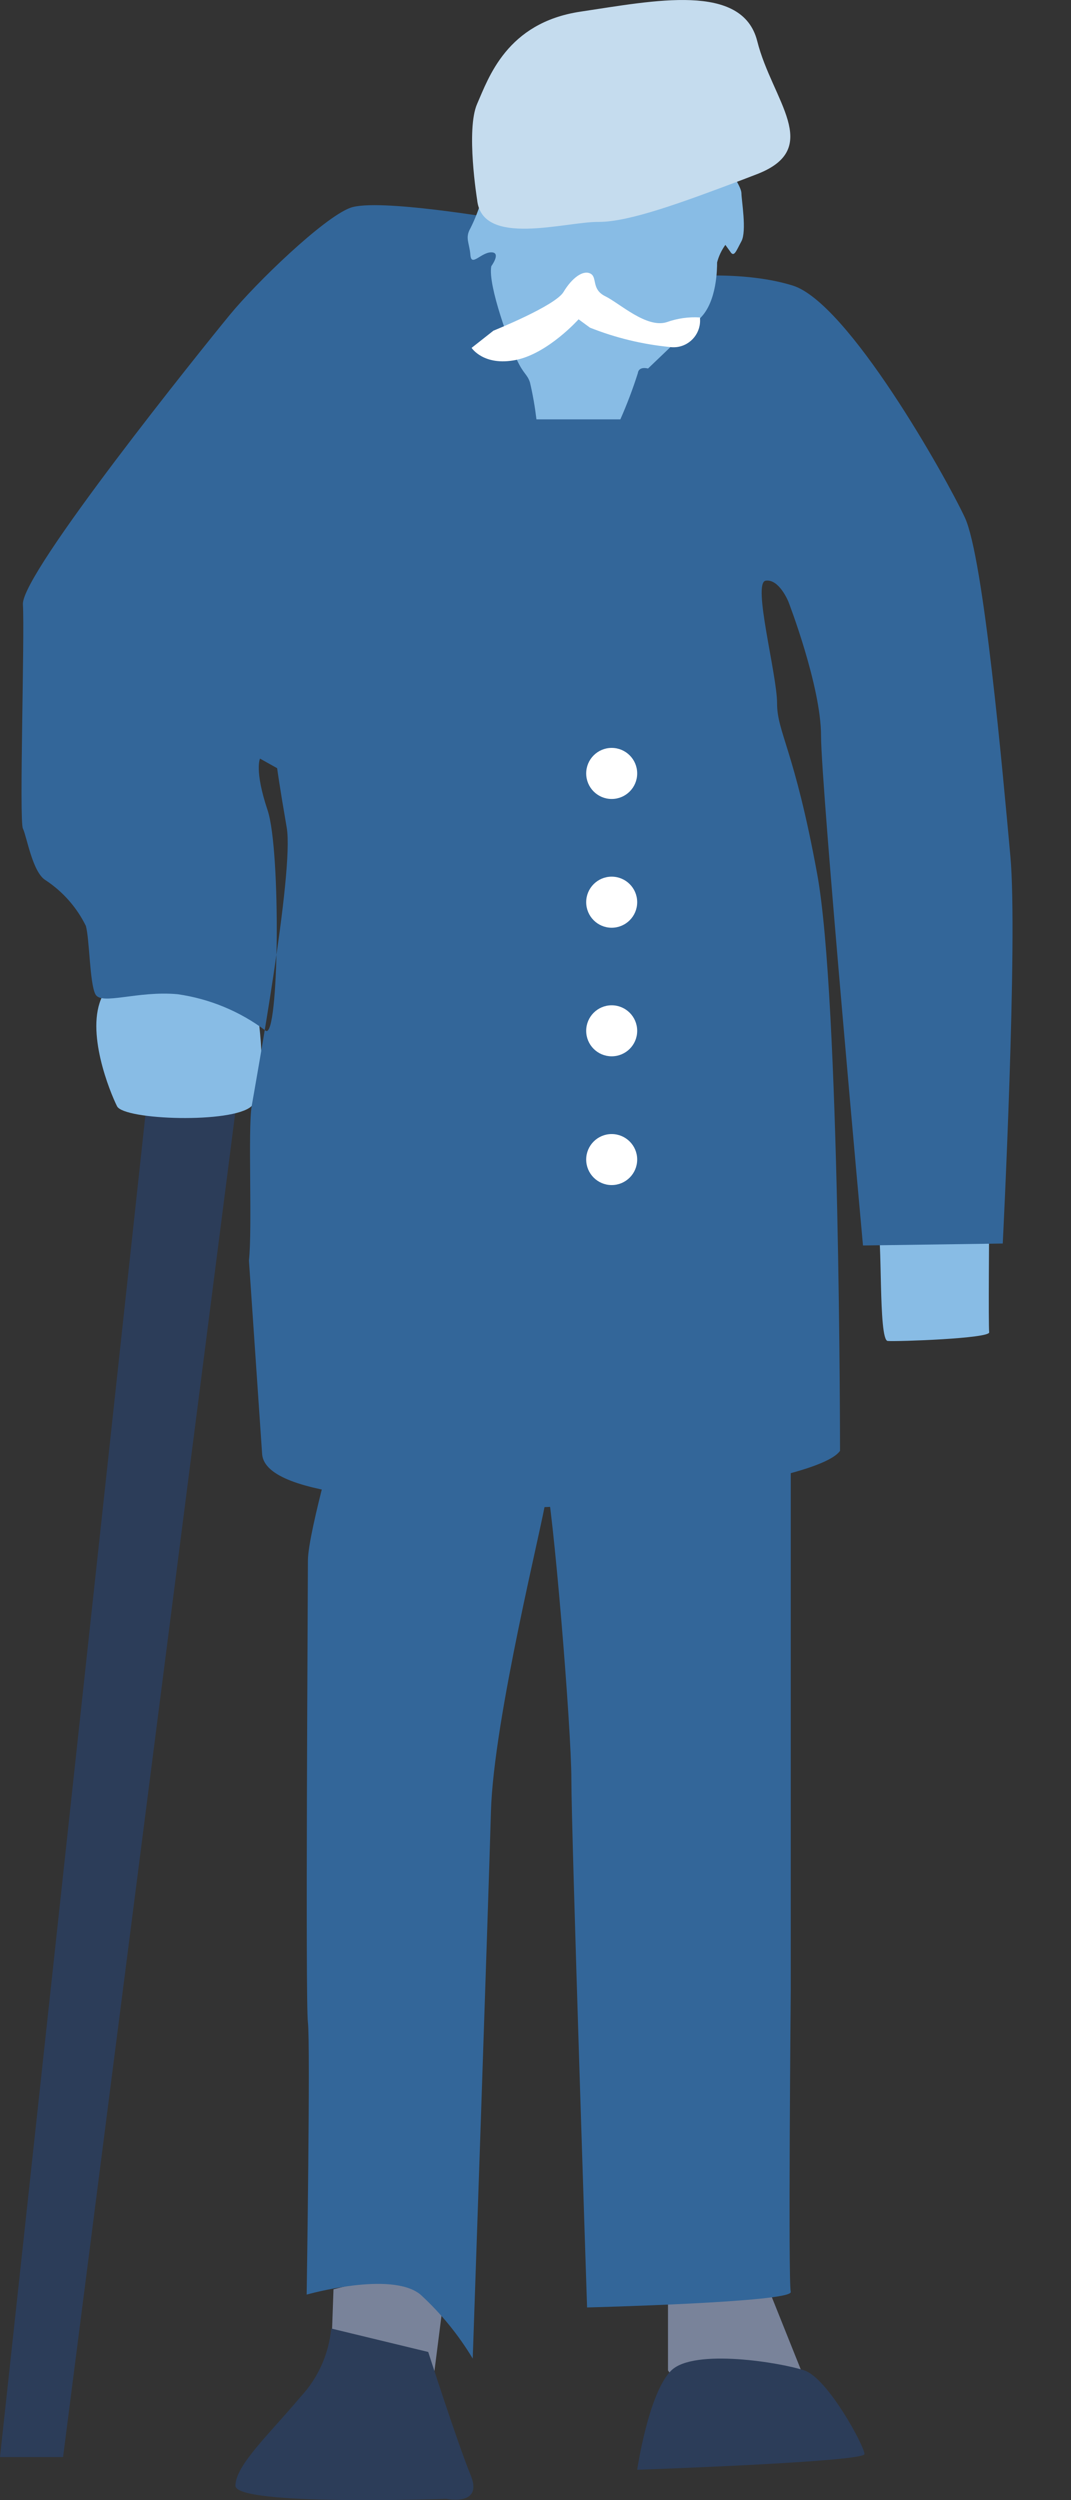
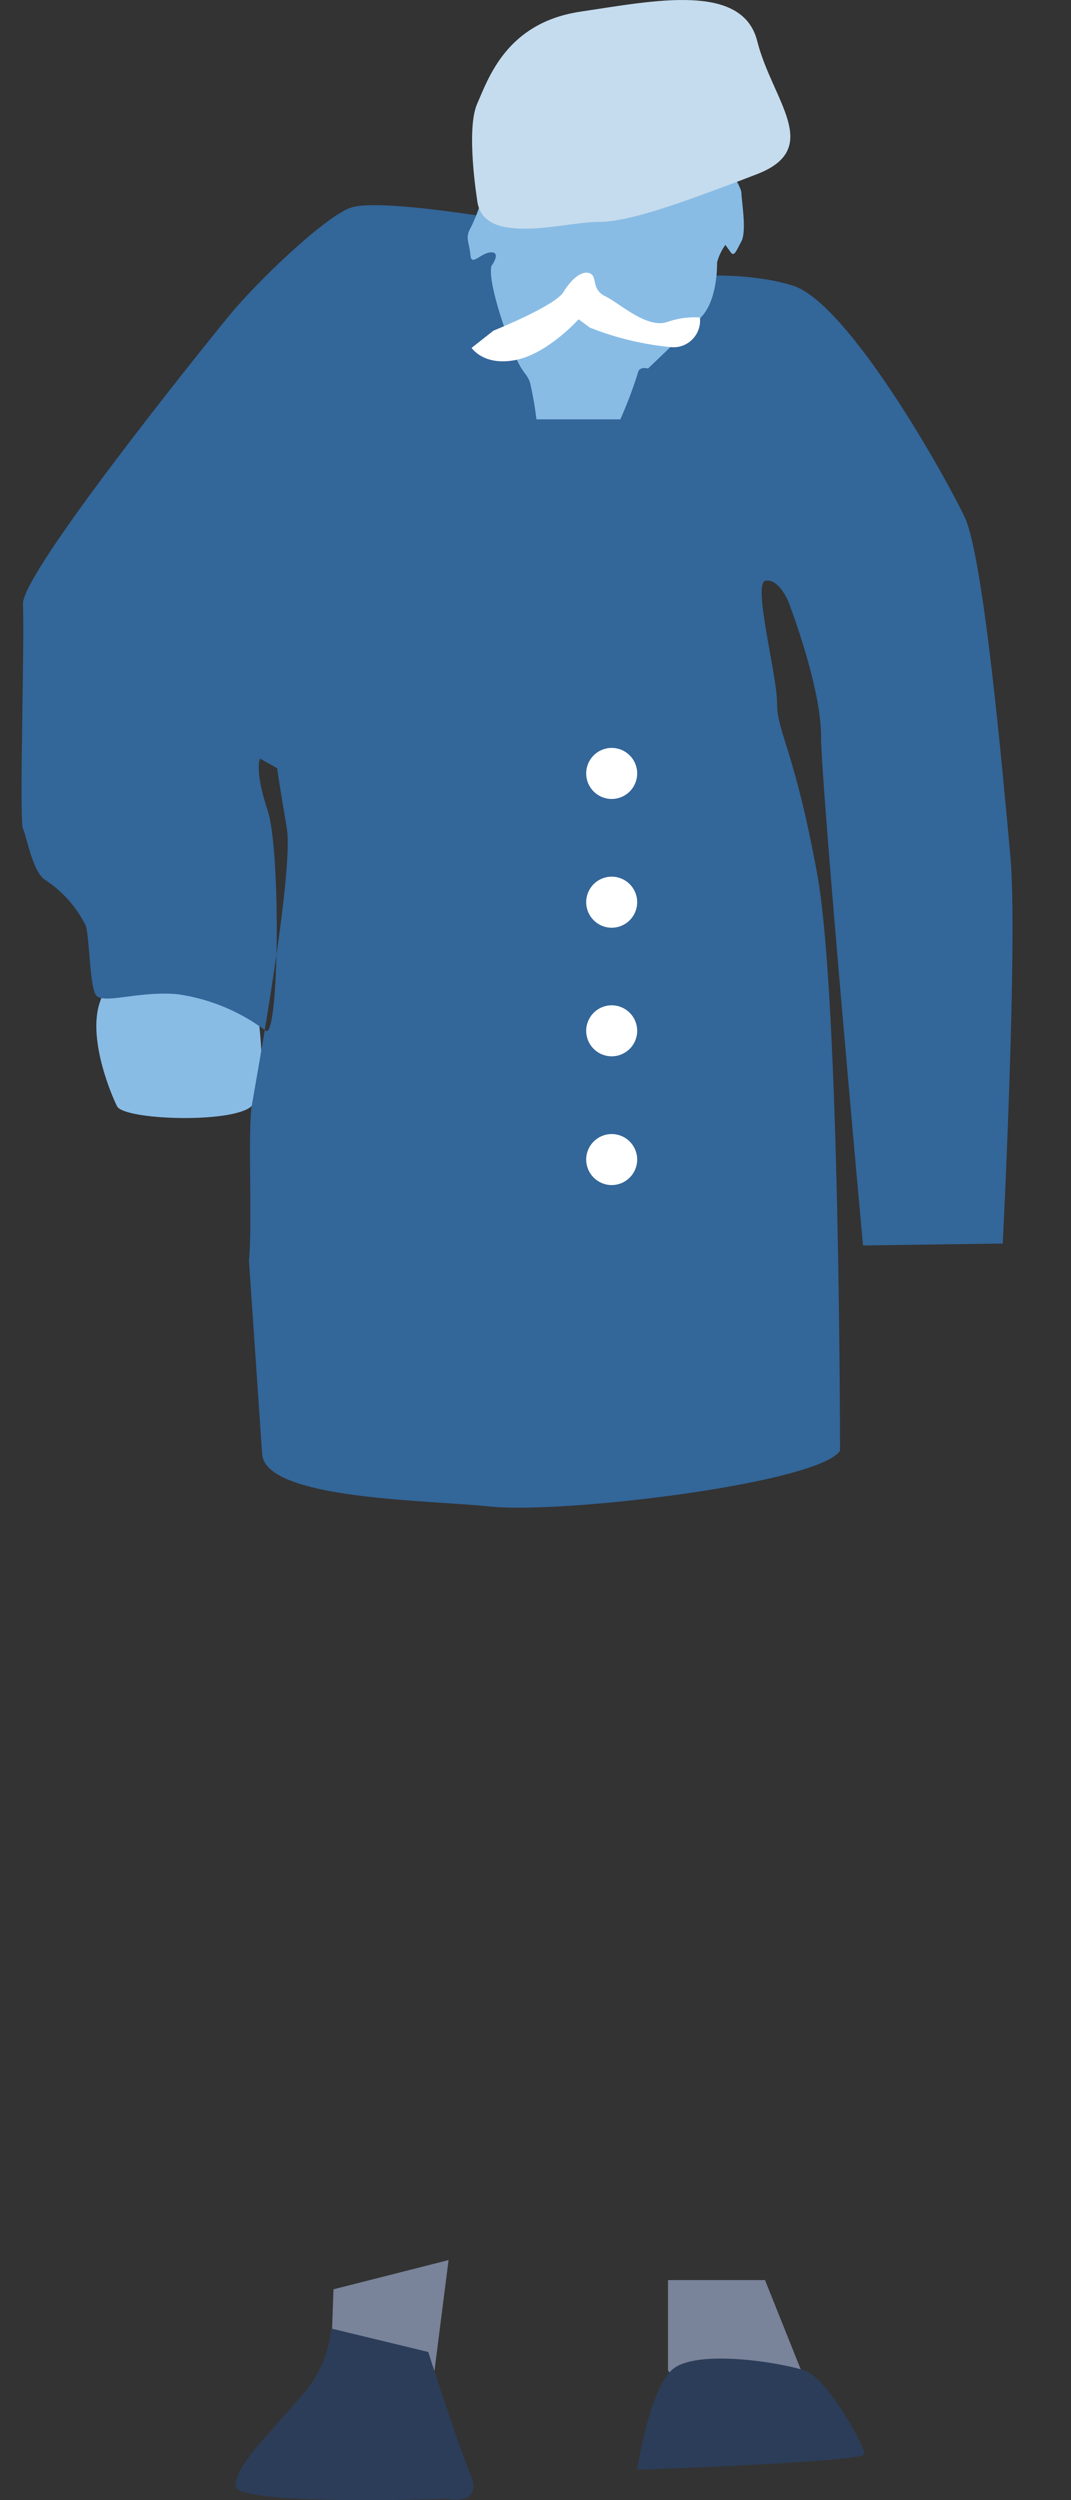
<svg xmlns="http://www.w3.org/2000/svg" width="18" height="42" viewBox="0 0 18 42" fill="none">
  <rect x="0" y="0" width="18" height="42" fill="#333333" stroke="none" />
-   <path fill-rule="evenodd" clip-rule="evenodd" d="M2.473 18.465L0 41.276H1.06L3.983 18.465H2.473Z" fill="#2C3D59" />
  <path fill-rule="evenodd" clip-rule="evenodd" d="M1.72 16.735C1.72 16.735 1.846 16.381 2.535 16.352C3.224 16.323 4.314 16.907 4.314 16.907C4.314 16.907 4.548 18.291 4.226 18.584C3.905 18.877 2.084 18.817 1.967 18.584C1.85 18.35 1.428 17.324 1.72 16.735Z" fill="#88BCE5" />
-   <path fill-rule="evenodd" clip-rule="evenodd" d="M14.745 20.586C14.745 20.586 15.051 20.352 16.625 20.513C16.625 20.513 16.61 22.278 16.625 22.381C16.641 22.485 15.08 22.54 14.919 22.527C14.758 22.513 14.837 20.704 14.745 20.586Z" fill="#88BCE5" />
  <path fill-rule="evenodd" clip-rule="evenodd" d="M5.605 38.458L5.567 39.528L7.256 40.189L7.539 37.967L5.605 38.458Z" fill="#79839A" />
  <path fill-rule="evenodd" clip-rule="evenodd" d="M11.227 39.821V38.303H12.857L13.465 39.821V40.556L11.6 40.338L11.227 39.821Z" fill="#79839A" />
  <path fill-rule="evenodd" clip-rule="evenodd" d="M4.406 24.433C4.477 25.198 7.226 25.198 8.232 25.308C9.454 25.436 13.731 24.925 14.118 24.373C14.118 24.373 14.118 16.779 13.735 14.687C13.353 12.595 13.06 12.306 13.06 11.816C13.06 11.326 12.641 9.787 12.869 9.755C13.096 9.722 13.251 10.109 13.251 10.109C13.251 10.109 13.799 11.525 13.799 12.361C13.799 13.198 14.504 20.923 14.504 20.923L16.853 20.89C16.853 20.89 17.11 15.789 16.981 14.383C16.853 12.976 16.532 9.37 16.216 8.694C15.901 8.019 14.254 5.083 13.32 4.796C12.386 4.508 11.181 4.677 11.181 4.677L10.533 6.514H9.131C9.131 6.514 8.838 4.763 8.425 3.684C8.425 3.684 6.336 3.322 5.885 3.492C5.433 3.662 4.308 4.746 3.859 5.293C3.409 5.841 0.352 9.638 0.385 10.153C0.417 10.668 0.32 13.789 0.385 13.919C0.45 14.05 0.546 14.658 0.768 14.788C1.057 14.979 1.29 15.243 1.443 15.554C1.506 15.78 1.506 16.511 1.603 16.702C1.701 16.894 2.311 16.639 2.987 16.702C3.523 16.779 4.032 16.989 4.465 17.315C4.691 17.476 4.723 14.289 4.498 13.613C4.272 12.938 4.37 12.744 4.37 12.744L4.658 12.905C4.658 12.905 4.691 13.163 4.819 13.904C4.947 14.645 4.295 18.195 4.23 18.582C4.165 18.968 4.243 20.632 4.184 21.177" fill="#336699" />
-   <path fill-rule="evenodd" clip-rule="evenodd" d="M5.766 23.709C5.766 23.709 5.175 25.727 5.175 26.218C5.175 26.711 5.131 33.614 5.175 33.974C5.219 34.334 5.154 38.547 5.154 38.547C5.154 38.547 6.579 38.142 7.067 38.547C7.41 38.861 7.705 39.223 7.945 39.622C7.945 39.622 8.207 32.001 8.251 30.435C8.295 28.869 9.131 25.555 9.173 25.191C9.215 24.827 5.766 23.709 5.766 23.709Z" fill="#336699" />
-   <path fill-rule="evenodd" clip-rule="evenodd" d="M9.165 24.806C9.165 24.806 12.467 24.844 13.29 24.232V33.451C13.29 33.451 13.245 38.324 13.29 38.501C13.334 38.676 9.867 38.763 9.867 38.763C9.867 38.763 9.603 30.774 9.603 29.895C9.603 29.017 9.295 25.289 9.165 24.806Z" fill="#336699" />
  <path fill-rule="evenodd" clip-rule="evenodd" d="M5.567 39.117C5.526 39.546 5.345 39.95 5.051 40.265C4.536 40.88 3.957 41.414 3.957 41.758C3.957 42.103 7.501 41.978 7.501 41.978C7.501 41.978 8.127 42.11 7.911 41.582C7.694 41.054 7.197 39.511 7.197 39.511L5.567 39.117Z" fill="#2C3D59" />
  <path fill-rule="evenodd" clip-rule="evenodd" d="M10.709 41.49C10.709 41.49 10.9 40.194 11.283 39.821C11.665 39.448 13.125 39.689 13.519 39.821C13.913 39.953 14.529 41.094 14.529 41.226C14.529 41.358 10.709 41.49 10.709 41.49Z" fill="#2C3D59" />
  <path fill-rule="evenodd" clip-rule="evenodd" d="M12.178 2.698C12.266 2.864 12.461 3.138 12.461 3.247C12.461 3.356 12.553 3.883 12.461 4.053C12.369 4.223 12.337 4.332 12.27 4.223L12.191 4.114C12.127 4.203 12.079 4.303 12.052 4.409C12.052 4.503 12.052 5.06 11.773 5.339C11.493 5.619 10.891 6.191 10.891 6.191C10.891 6.191 10.736 6.145 10.72 6.269C10.636 6.533 10.538 6.792 10.426 7.045H9.016C8.991 6.836 8.955 6.629 8.907 6.424C8.861 6.285 8.8 6.285 8.691 6.053C8.582 5.822 8.195 4.798 8.257 4.472C8.257 4.472 8.429 4.239 8.257 4.239C8.084 4.239 7.922 4.488 7.906 4.285C7.891 4.082 7.811 3.999 7.906 3.835C7.986 3.676 8.05 3.51 8.098 3.339L9.772 2.487H11.662C11.662 2.487 12.054 2.466 12.178 2.698Z" fill="#88BCE5" />
  <path fill-rule="evenodd" clip-rule="evenodd" d="M8.293 5.555C8.293 5.555 9.332 5.138 9.471 4.905C9.611 4.671 9.797 4.533 9.921 4.595C10.045 4.656 9.932 4.859 10.173 4.977C10.415 5.096 10.866 5.519 11.206 5.412C11.384 5.348 11.574 5.321 11.763 5.333C11.792 5.579 11.617 5.802 11.371 5.831C11.332 5.835 11.293 5.835 11.254 5.829C10.795 5.784 10.344 5.675 9.915 5.504L9.724 5.364C9.724 5.364 9.211 5.938 8.67 6.047C8.129 6.156 7.926 5.844 7.926 5.844L8.293 5.555Z" fill="white" />
  <path fill-rule="evenodd" clip-rule="evenodd" d="M10.28 12.564C10.517 12.564 10.709 12.756 10.709 12.993C10.709 13.23 10.517 13.422 10.28 13.422C10.044 13.422 9.852 13.23 9.852 12.993C9.852 12.756 10.044 12.564 10.28 12.564Z" fill="white" />
  <path fill-rule="evenodd" clip-rule="evenodd" d="M10.28 14.727C10.517 14.727 10.709 14.919 10.709 15.156C10.709 15.393 10.517 15.585 10.28 15.585C10.044 15.585 9.852 15.393 9.852 15.156C9.852 14.919 10.044 14.727 10.28 14.727Z" fill="white" />
  <path fill-rule="evenodd" clip-rule="evenodd" d="M10.28 16.888C10.517 16.888 10.709 17.08 10.709 17.317C10.709 17.554 10.517 17.745 10.28 17.745C10.044 17.745 9.852 17.554 9.852 17.317C9.852 17.08 10.044 16.888 10.28 16.888Z" fill="white" />
  <path fill-rule="evenodd" clip-rule="evenodd" d="M10.28 19.051C10.517 19.051 10.709 19.243 10.709 19.479C10.709 19.716 10.517 19.908 10.28 19.908C10.044 19.908 9.852 19.716 9.852 19.479C9.852 19.243 10.044 19.051 10.28 19.051Z" fill="white" />
  <path fill-rule="evenodd" clip-rule="evenodd" d="M8.019 3.356C8.019 3.356 7.828 2.179 8.019 1.745C8.211 1.31 8.515 0.382 9.754 0.196C10.994 0.011 12.478 -0.299 12.727 0.692C12.976 1.684 13.842 2.489 12.727 2.924L12.482 3.018C11.468 3.4 10.581 3.728 10.064 3.728C9.513 3.72 8.098 4.162 8.019 3.356Z" fill="#C5DCEE" />
</svg>